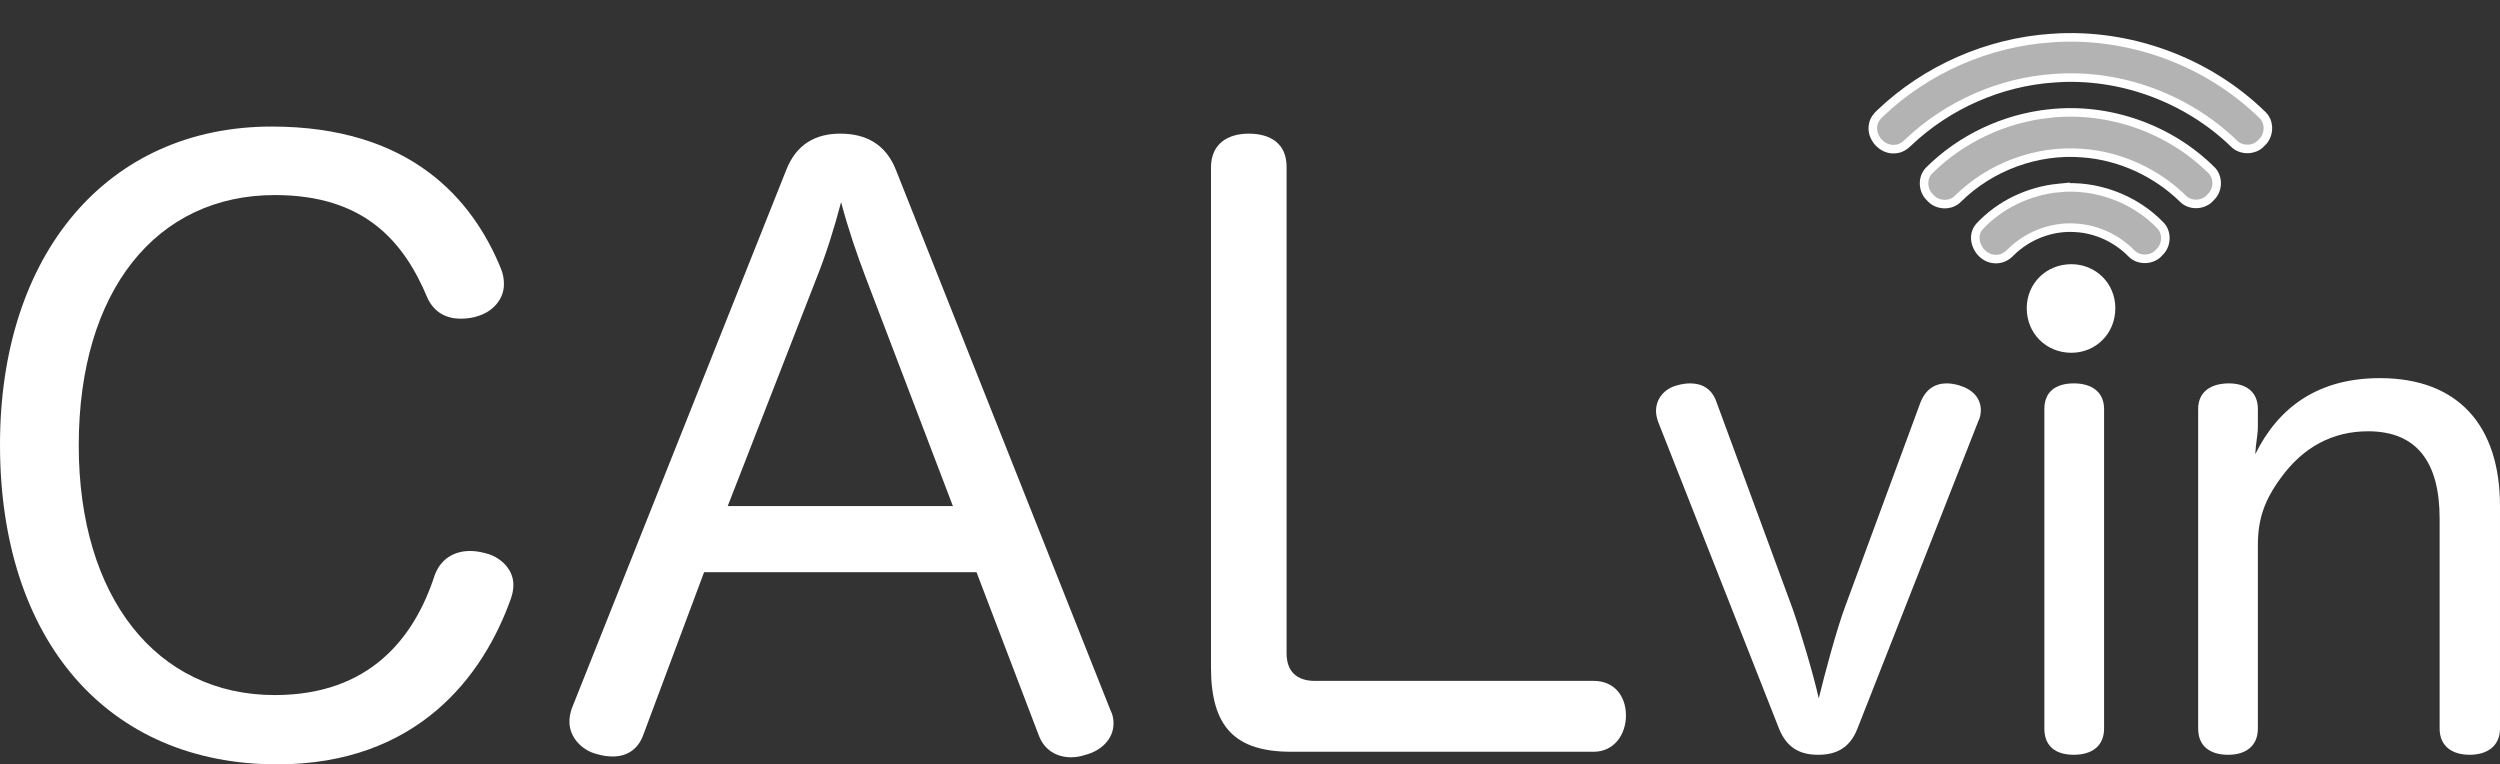
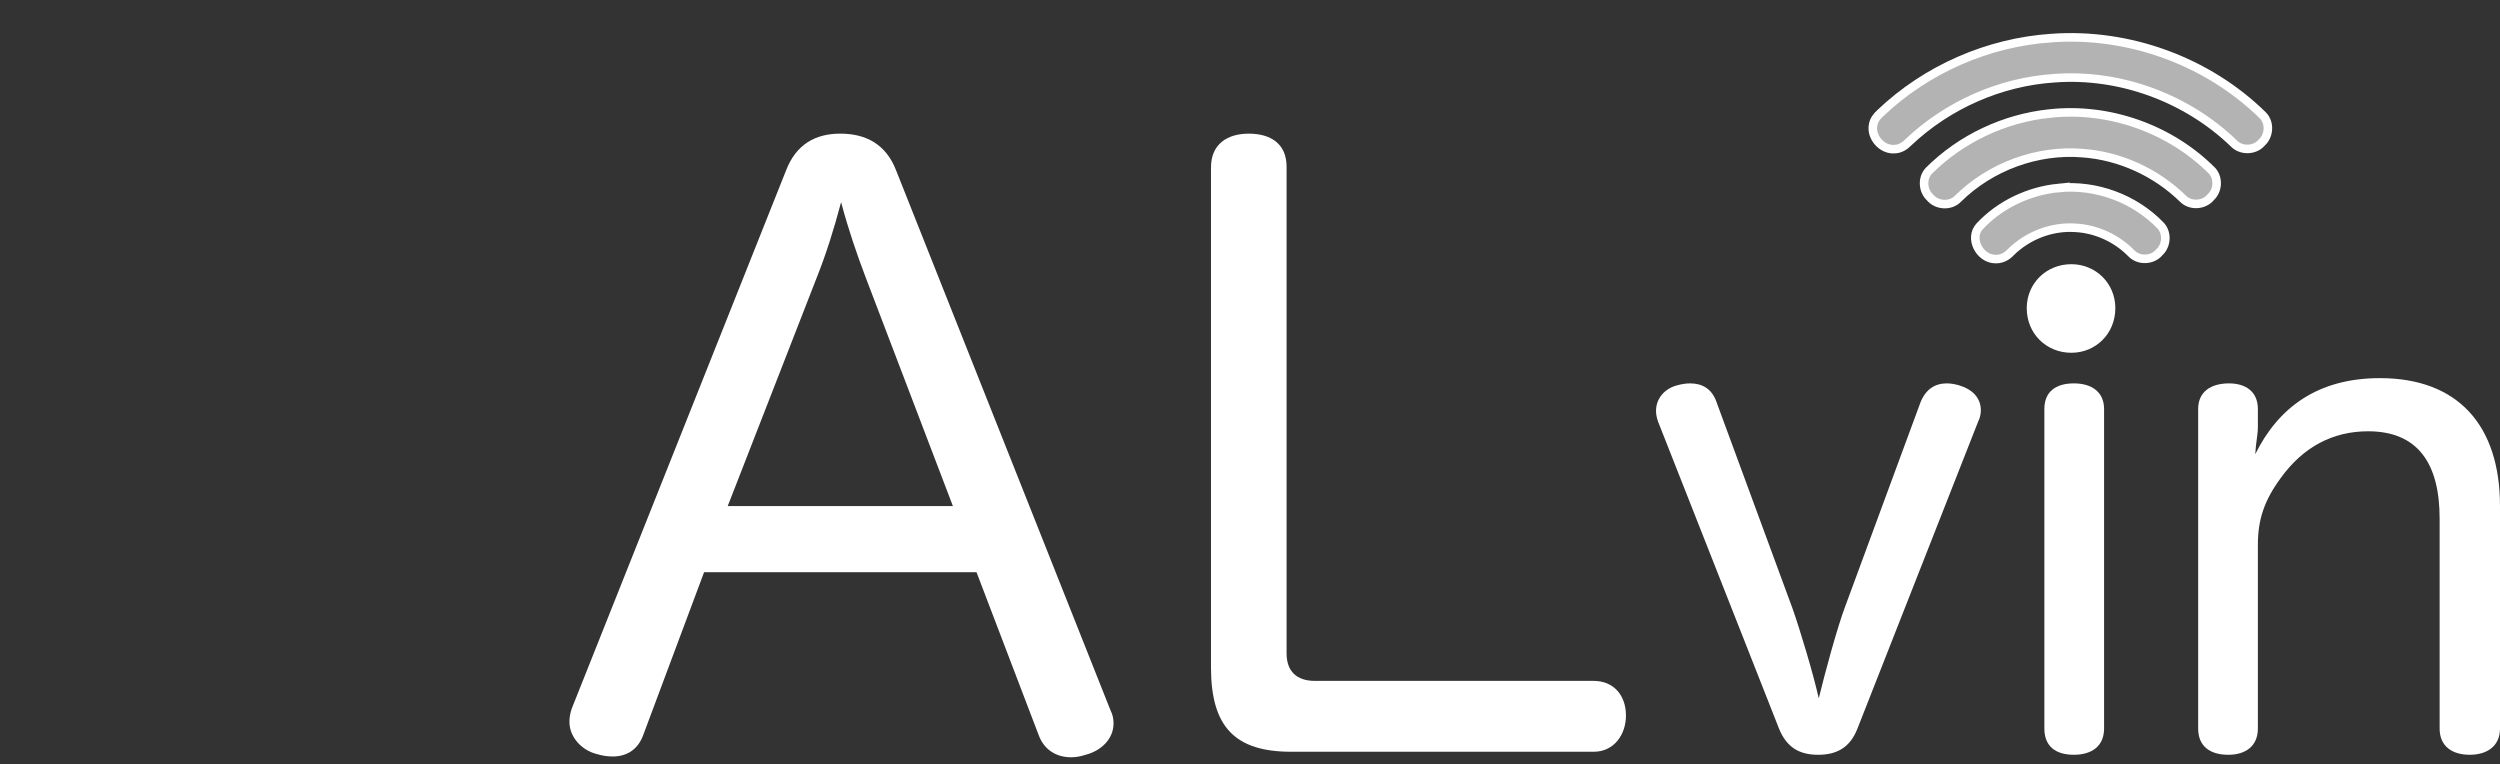
<svg xmlns="http://www.w3.org/2000/svg" xmlns:ns1="http://www.inkscape.org/namespaces/inkscape" xmlns:ns2="http://sodipodi.sourceforge.net/DTD/sodipodi-0.dtd" width="161.289mm" height="49.313mm" viewBox="0 0 571.497 174.731" id="svg2" version="1.1" ns1:version="0.91 r13725" ns2:docname="calvin-white.svg">
  <rect x="0" y="0" width="571.497" height="174.731" fill="#333333" stroke="none" />
  <defs id="defs4">
    <ns1:path-effect effect="spiro" id="path-effect3356" is_visible="true" />
    <ns1:path-effect effect="spiro" id="path-effect3352" is_visible="true" />
  </defs>
  <ns2:namedview id="base" pagecolor="#297a94" bordercolor="#666666" borderopacity="1.0" ns1:pageopacity="1" ns1:pageshadow="2" ns1:zoom="1.28" ns1:cx="252.34573" ns1:cy="70.782643" ns1:document-units="px" ns1:current-layer="layer1" showgrid="false" ns1:window-width="1440" ns1:window-height="851" ns1:window-x="0" ns1:window-y="0" ns1:window-maximized="1" fit-margin-top="0" fit-margin-left="0" fit-margin-right="0" fit-margin-bottom="0" />
  <g ns1:label="Layer 1" ns1:groupmode="layer" id="layer1" style="display:inline" transform="translate(-60.968,-377.629)">
-     <path ns1:connector-curvature="0" id="path3472" style="font-style:normal;font-weight:normal;font-size:180px;line-height:125%;font-family:sans-serif;letter-spacing:0px;word-spacing:0px;fill:#ffffff;fill-opacity:1;stroke:none;stroke-width:2;stroke-linecap:butt;stroke-linejoin:miter;stroke-miterlimit:4;stroke-dasharray:none;stroke-opacity:1" d="m 123.068,406.56 c -37.44,0 -62.1,28.98 -62.1,72.72 0,44.82 24.66,73.08 63.36,73.08 32.04,0 47.16,-20.16 53.46,-37.98 0.36,-1.08 0.54,-1.98 0.54,-3.06 0,-3.78 -3.24,-6.48 -6.3,-7.2 -1.26,-0.36 -2.52,-0.54 -3.6,-0.54 -3.42,0 -6.66,1.62 -8.1,5.58 -4.68,14.4 -14.94,27.36 -36.54,27.36 -27,0 -44.82,-22.32 -44.82,-57.06 0,-35.46 17.82,-57.24 44.82,-57.24 20.52,0 29.52,10.62 34.92,23.58 1.62,3.42 4.5,4.68 7.56,4.68 1.44,0 2.88,-0.18 4.32,-0.72 2.7,-0.9 5.58,-3.42 5.58,-7.2 0,-1.08 -0.18,-2.34 -0.72,-3.6 -6.48,-15.84 -20.7,-32.4 -52.38,-32.4 z" />
    <path ns1:connector-curvature="0" id="path3474" style="font-style:normal;font-weight:normal;font-size:180px;line-height:125%;font-family:sans-serif;letter-spacing:0px;word-spacing:0px;fill:#ffffff;fill-opacity:1;stroke:none;stroke-width:2;stroke-linecap:butt;stroke-linejoin:miter;stroke-miterlimit:4;stroke-dasharray:none;stroke-opacity:1" d="m 221.921,508.44 62.28,0 14.22,37.26 c 1.26,3.42 4.14,5.04 7.38,5.04 1.08,0 2.16,-0.18 3.24,-0.54 3.6,-0.9 6.48,-3.6 6.48,-7.2 0,-1.08 -0.18,-1.98 -0.72,-3.06 l -48.96,-123.3 c -2.34,-6.12 -7.02,-8.46 -12.78,-8.46 -5.58,0 -10.08,2.34 -12.42,8.46 l -48.96,122.94 c -0.36,1.08 -0.54,1.98 -0.54,3.06 0,3.42 2.7,6.48 6.3,7.38 1.26,0.36 2.34,0.54 3.6,0.54 3.06,0 5.76,-1.44 7.02,-5.04 l 13.86,-37.08 z m 5.4,-15.12 20.34,-52.2 c 2.16,-5.4 3.96,-11.16 5.58,-17.28 1.62,6.12 3.6,11.88 5.58,17.1 l 19.98,52.38 -51.48,0 z" />
    <path ns1:connector-curvature="0" id="path3476" style="font-style:normal;font-weight:normal;font-size:180px;line-height:125%;font-family:sans-serif;letter-spacing:0px;word-spacing:0px;fill:#ffffff;fill-opacity:1;stroke:none;stroke-width:2;stroke-linecap:butt;stroke-linejoin:miter;stroke-miterlimit:4;stroke-dasharray:none;stroke-opacity:1" d="m 337.799,530.22 c 0,13.68 5.58,19.26 18.36,19.26 l 69.12,0 c 4.68,0 7.38,-3.96 7.38,-8.28 0,-4.5 -2.7,-7.92 -7.38,-7.92 l -63.72,0 c -4.14,0 -6.48,-2.16 -6.48,-6.3 l 0,-111.24 c 0,-5.22 -3.6,-7.56 -8.64,-7.56 -4.86,0 -8.64,2.34 -8.64,7.74 l 0,114.3 z" />
    <path ns1:connector-curvature="0" id="path3478" style="font-style:normal;font-variant:normal;font-weight:normal;font-stretch:normal;font-size:150px;line-height:199%;font-family:'Hiragino Maru Gothic Pro';-inkscape-font-specification:'Hiragino Maru Gothic Pro';letter-spacing:0px;word-spacing:0px;fill:#ffffff;fill-opacity:1;stroke:none;stroke-width:2;stroke-linecap:butt;stroke-linejoin:miter;stroke-miterlimit:4;stroke-dasharray:none;stroke-opacity:1" d="m 482.884,515.97 c -1.95,5.1 -4.8,15.75 -6.15,21.3 -1.2,-5.4 -4.2,-15.45 -6,-20.55 l -17.4,-47.25 c -1.05,-3 -3.3,-4.2 -6,-4.2 -0.9,0 -1.95,0.15 -3,0.45 -2.85,0.75 -4.8,3 -4.8,5.85 0,0.75 0.15,1.5 0.45,2.4 l 27.6,70.05 c 1.8,4.65 4.95,6.15 9,6.15 3.9,0 7.2,-1.35 9,-6 l 27.6,-70.2 c 0.45,-0.9 0.6,-1.8 0.6,-2.55 0,-2.85 -1.95,-4.8 -4.95,-5.7 -1.05,-0.3 -1.95,-0.45 -2.85,-0.45 -2.7,0 -4.8,1.35 -6,4.35 l -17.1,46.35 z" />
    <path ns1:connector-curvature="0" id="path3480" style="font-style:normal;font-variant:normal;font-weight:normal;font-stretch:normal;font-size:150px;line-height:199%;font-family:'Hiragino Maru Gothic Pro';-inkscape-font-specification:'Hiragino Maru Gothic Pro';letter-spacing:0px;word-spacing:0px;fill:#ffffff;fill-opacity:1;stroke:none;stroke-width:2;stroke-linecap:butt;stroke-linejoin:miter;stroke-miterlimit:4;stroke-dasharray:none;stroke-opacity:1" d="m 528.308,544.17 c 0,4.05 2.55,6 6.75,6 4.05,0 6.9,-1.95 6.9,-6 l 0,-73.05 c 0,-3.9 -2.85,-5.85 -6.9,-5.85 -4.2,0 -6.75,1.95 -6.75,5.85 z" ns2:nodetypes="sssssss" />
    <path ns1:connector-curvature="0" id="path3482" style="font-style:normal;font-variant:normal;font-weight:normal;font-stretch:normal;font-size:150px;line-height:199%;font-family:'Hiragino Maru Gothic Pro';-inkscape-font-specification:'Hiragino Maru Gothic Pro';letter-spacing:0px;word-spacing:0px;fill:#ffffff;fill-opacity:1;stroke:none;stroke-width:2;stroke-linecap:butt;stroke-linejoin:miter;stroke-miterlimit:4;stroke-dasharray:none;stroke-opacity:1" d="m 632.464,493.32 c 0,-18.45 -9.6,-29.25 -27.45,-29.25 -14.25,0 -23.25,6.75 -28.5,17.4 0.15,-2.85 0.6,-4.35 0.6,-6.3 l 0,-4.05 c 0,-3.9 -2.7,-5.85 -6.6,-5.85 -4.2,0 -7.05,1.95 -7.05,5.85 l 0,73.05 c 0,4.05 2.7,6 6.9,6 3.9,0 6.75,-1.95 6.75,-6 l 0,-42 c 0,-5.85 1.5,-10.2 5.25,-15.3 5.1,-7.05 11.85,-10.65 19.95,-10.65 11.25,0 16.35,7.2 16.35,19.95 l 0,48 c 0,4.05 2.85,6 6.9,6 3.9,0 6.9,-1.95 6.9,-6 l 0,-50.85 z" />
    <path ns1:connector-curvature="0" style="display:inline;fill:#b3b3b3;stroke:#ffffff;stroke-width:1.954;stroke-miterlimit:4;stroke-dasharray:none;stroke-opacity:1" d="m 530.011,386.324 c 17.637,-1.267 35.681,5.315 48.269,17.71 1.649,1.693 1.434,4.656 -0.306,6.208 -1.598,1.879 -4.799,1.912 -6.448,0.082 -10.768,-10.34 -25.971,-15.931 -40.899,-14.819 -12.401,0.796 -24.415,6.124 -33.414,14.657 -0.8,0.816 -1.822,1.486 -2.999,1.543 -2.948,0.345 -5.674,-2.728 -5.038,-5.604 0.18,-1.032 0.844,-1.892 1.605,-2.58 10.535,-10.061 24.679,-16.24 39.23,-17.197 z" id="path5" />
    <path ns1:connector-curvature="0" style="display:inline;fill:#b3b3b3;stroke:#ffffff;stroke-width:1.954;stroke-miterlimit:4;stroke-dasharray:none;stroke-opacity:1" d="m 529.574,403.574 c 13.512,-1.466 27.542,3.502 37.104,13.132 1.494,1.702 1.308,4.486 -0.352,6.016 -1.514,1.848 -4.566,2.056 -6.282,0.38 -6.122,-6.02 -14.398,-9.842 -22.981,-10.468 -10.422,-0.862 -21.07,3.082 -28.491,10.406 -1.711,1.804 -4.899,1.599 -6.439,-0.321 -1.66,-1.563 -1.798,-4.422 -0.204,-6.077 7.354,-7.339 17.3,-12.009 27.644,-13.067 z" id="path7" />
    <path ns1:connector-curvature="0" style="display:inline;fill:#b3b3b3;stroke:#ffffff;stroke-width:1.954;stroke-miterlimit:4;stroke-dasharray:none;stroke-opacity:1" d="m 531.571,420.595 c 8.527,-0.844 17.342,2.412 23.276,8.571 1.625,1.687 1.437,4.59 -0.275,6.15 -1.554,1.87 -4.668,1.997 -6.357,0.243 -3.345,-3.424 -7.977,-5.589 -12.774,-5.85 -5.444,-0.387 -10.952,1.758 -14.817,5.573 -0.951,1.066 -2.363,1.72 -3.808,1.55 -3.356,-0.235 -5.685,-4.703 -3.374,-7.384 4.668,-5.049 11.298,-8.178 18.129,-8.854 z" id="path9" />
    <path ns1:connector-curvature="0" id="path3480-5" style="font-style:normal;font-variant:normal;font-weight:normal;font-stretch:normal;font-size:150px;line-height:199%;font-family:'Hiragino Maru Gothic Pro';-inkscape-font-specification:'Hiragino Maru Gothic Pro';letter-spacing:0px;word-spacing:0px;display:inline;fill:#ffffff;fill-opacity:1;stroke:none;stroke-width:2;stroke-linecap:butt;stroke-linejoin:miter;stroke-miterlimit:4;stroke-dasharray:none;stroke-opacity:1" d="m 534.48,438.023 c -5.7,0 -10.2,4.35 -10.2,10.05 0,5.85 4.5,10.2 10.2,10.2 5.55,0 10.05,-4.35 10.05,-10.2 0,-5.7 -4.5,-10.05 -10.05,-10.05 z" ns2:nodetypes="sssss" />
  </g>
</svg>